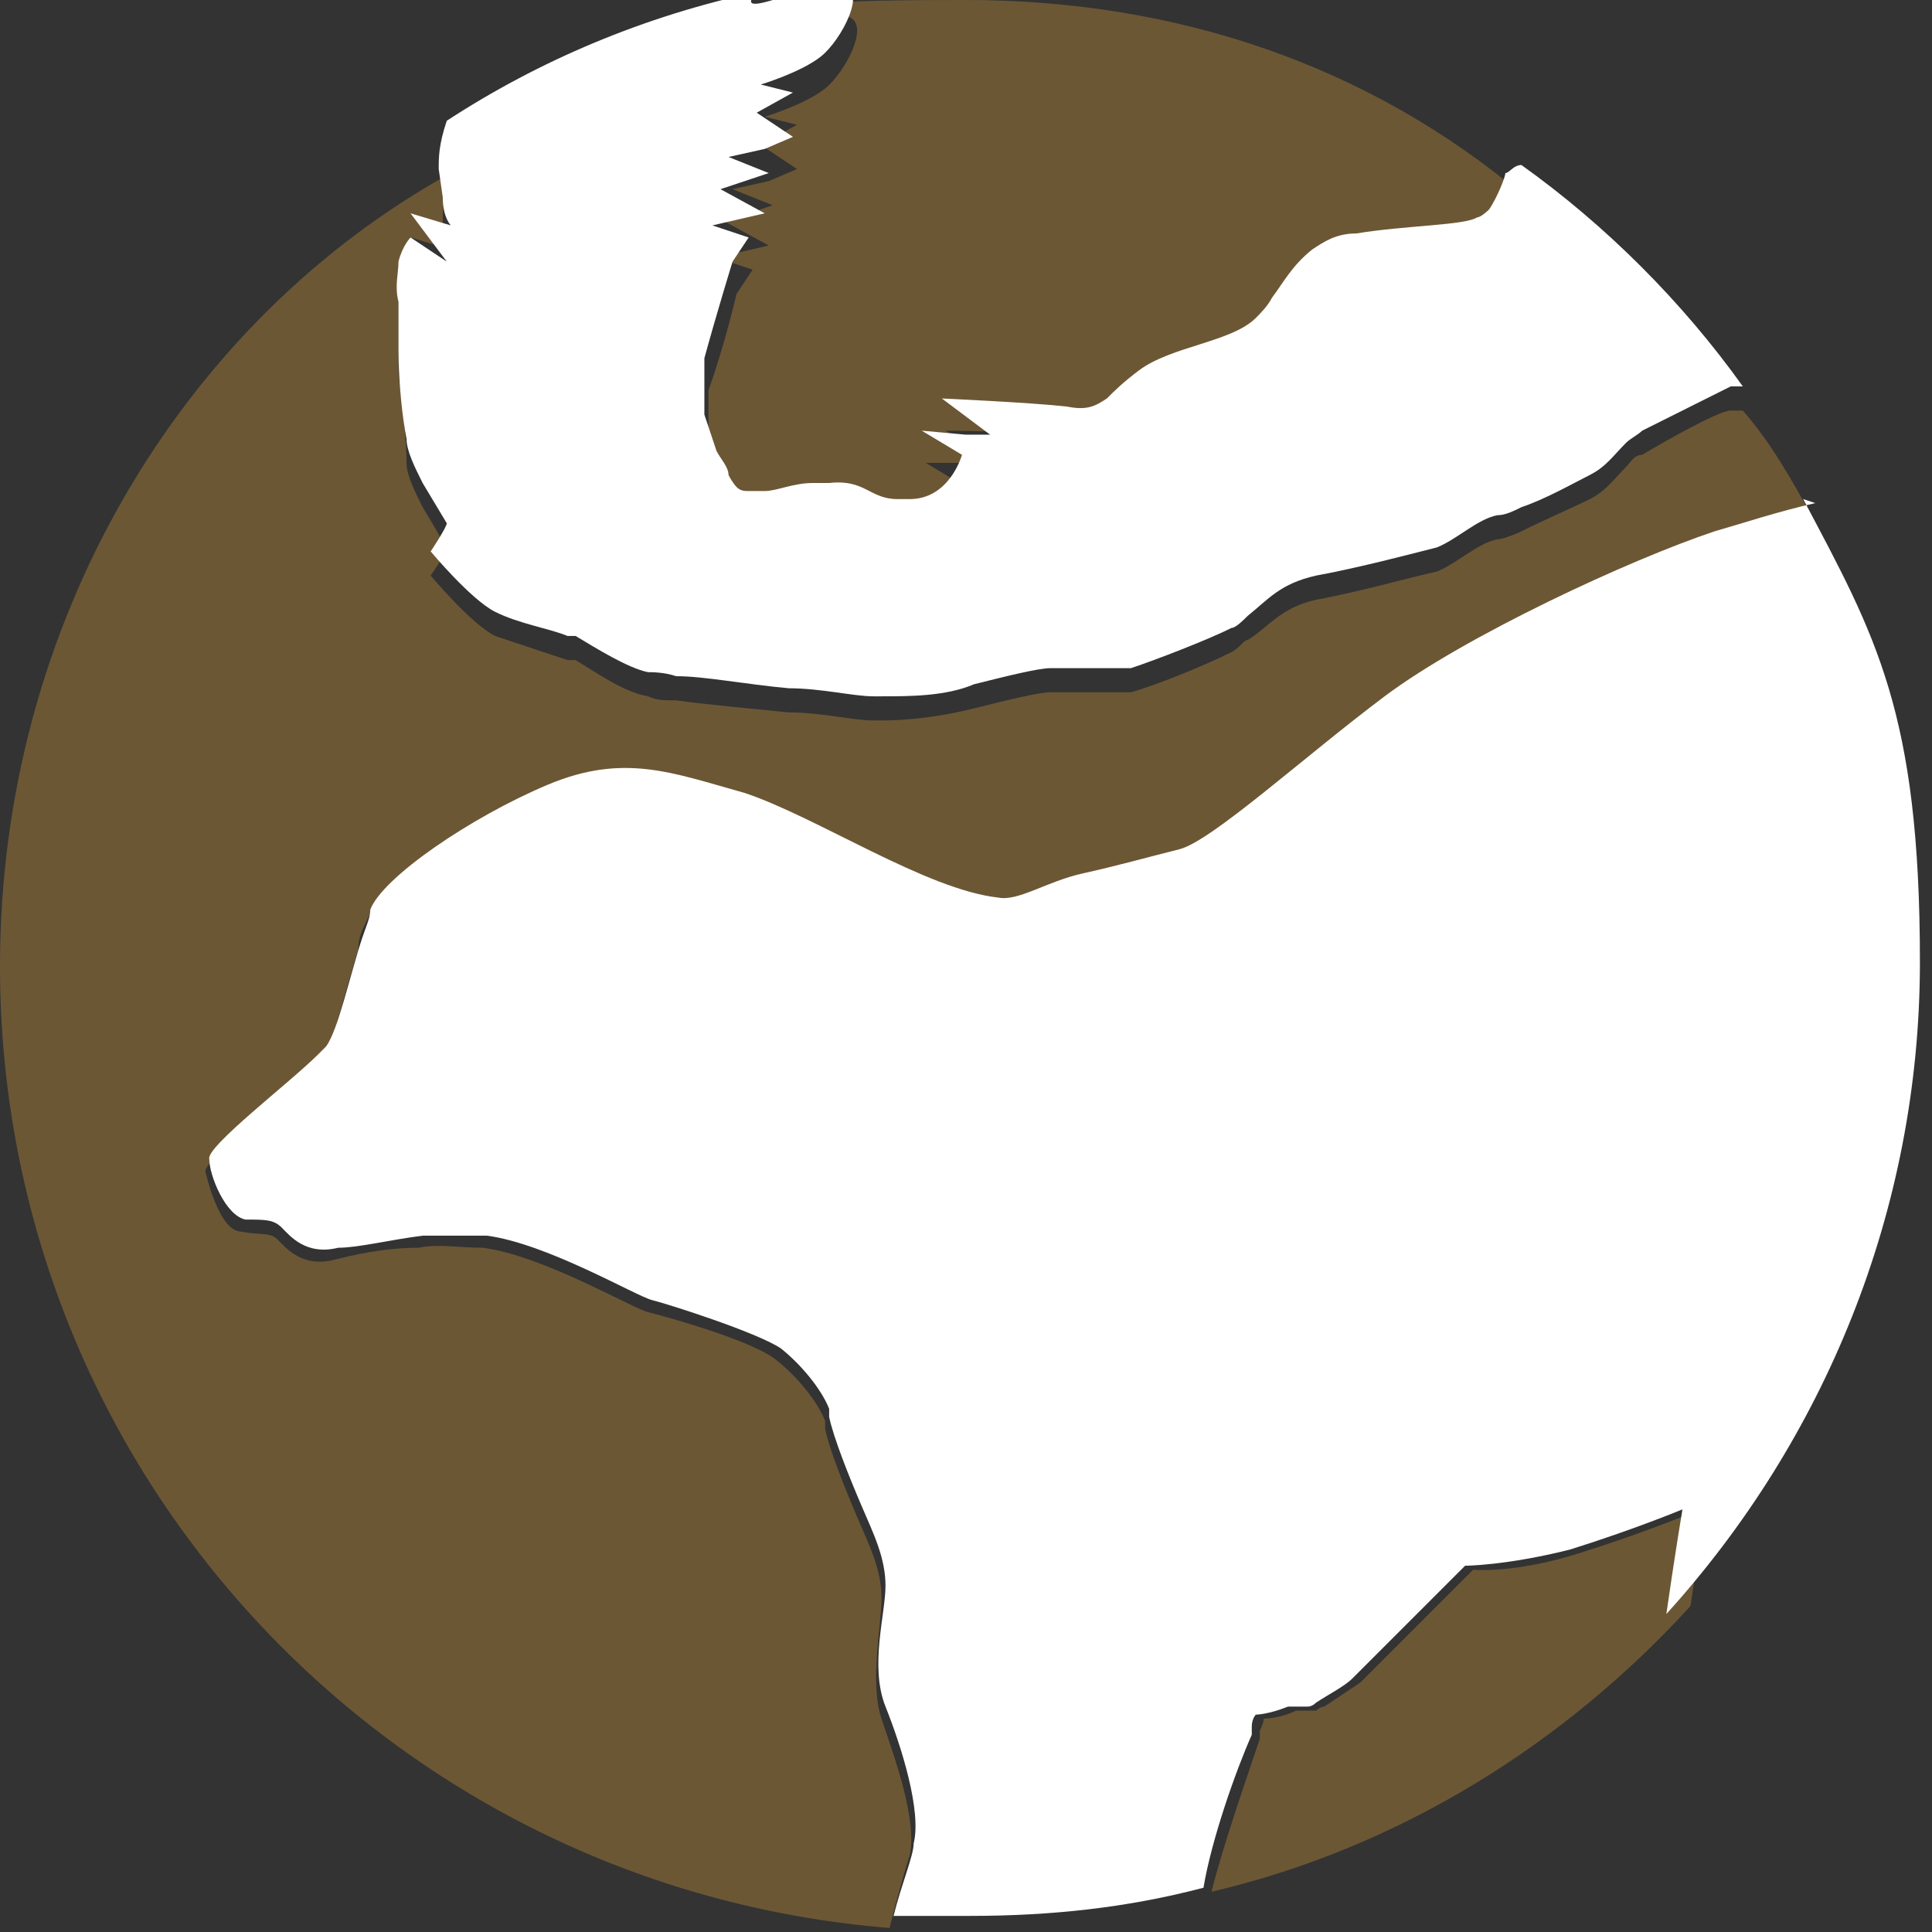
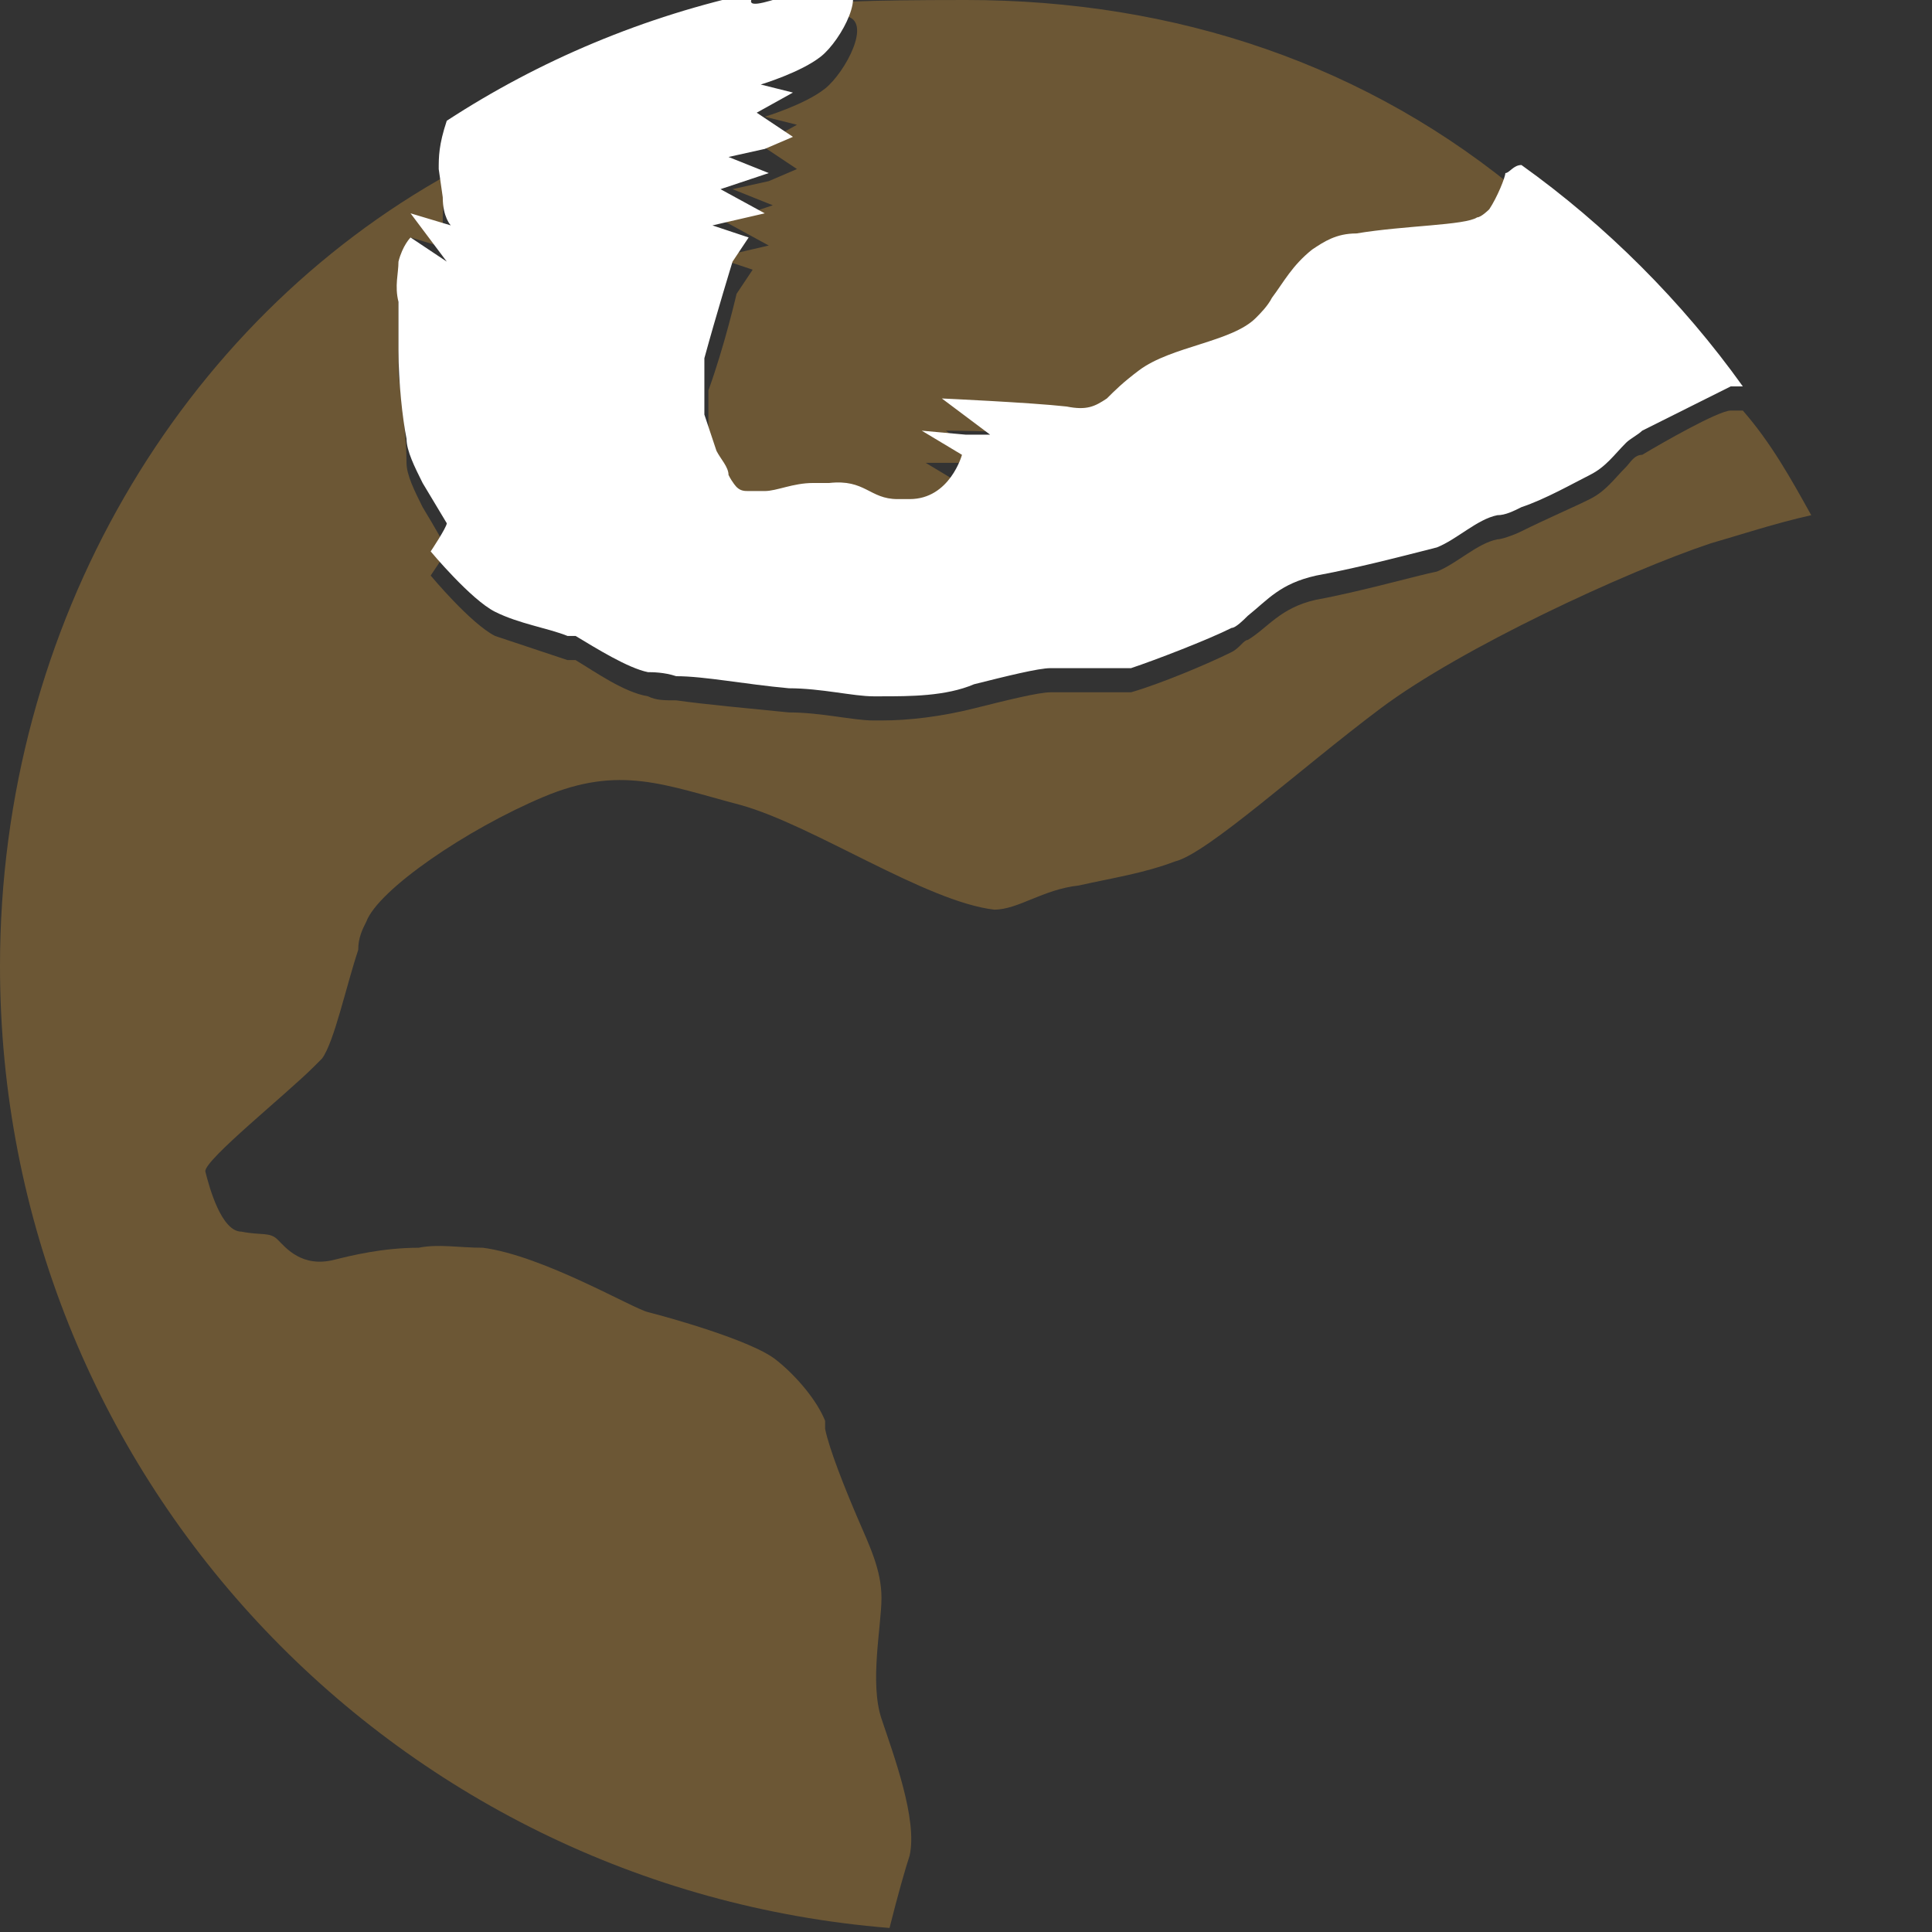
<svg xmlns="http://www.w3.org/2000/svg" id="Layer_1" version="1.1" viewBox="0 0 48 48">
  <rect x="0" y="0" width="48" height="48" fill="#333333" stroke="none" />
  <defs>
    <style>
      .st0 {
        fill: #6c5735;
      }

      .st1 {
        fill: #fff;
      }
    </style>
  </defs>
  <path class="st0" d="M21,.4c.7.1,0,1.4-.5,1.8-.5.4-1.5.7-1.5.7l.8.2-.9.5.9.6-.7.3-.9.2,1,.4-1.2.4,1.1.6-1.3.3.9.3-.4.6s-.3,1.3-.7,2.4c0,0,0,.1,0,.2,0,.2,0,.5,0,.8,0,.1,0,.3,0,.4,0,.3.2.6.3.9.1.3.2.5.3.6,0,.1.1.2.2.3,0,0,.2.1.3.1.1,0,.2,0,.4,0,.3,0,.7-.2,1.2-.2h0c.1,0,.3,0,.4,0,1,0,1,.3,1.7.4h0c0,0,.2,0,.3,0,1,0,1.3-1.1,1.3-1.1l-1-.6h1.1c0,0,.6.1.6.1l-1.2-.9s2.2,0,3.1.2c.5,0,.7,0,1-.2.2-.2.4-.4.8-.7.8-.6,2.3-.7,2.9-1.3.2-.2.3-.4.4-.5.3-.4.5-.8,1-1.2.2-.2.6-.3,1.1-.4,1.1-.2,2.6-.2,3-.4.1,0,.2-.1.3-.2.3-.3.3-.8.4-.9,0,0,.2-.2.4-.2C34,1.6,29.2,0,24,0s-3.4.2-5.1.5c0,0,0,0,0,0-.6.8,1.4-.3,2.1-.2Z" />
  <path class="st0" d="M21.9,42.7c-.3-.9,0-2.3,0-3s-.3-1.3-.6-2-.7-1.7-.8-2.2c0,0,0-.2,0-.2-.2-.5-.7-1.1-1.2-1.5-.6-.5-2.8-1.1-3.2-1.2-.4-.1-2.6-1.4-4.1-1.6-.6,0-1.1-.1-1.6,0-.9,0-1.7.2-2.1.3-.8.2-1.2-.3-1.4-.5-.2-.2-.4-.1-.9-.2-.5,0-.8-1.1-.9-1.5,0-.3,2-1.9,2.7-2.6,0,0,.1-.1.2-.2.3-.4.6-1.8.9-2.7,0,0,0,0,0,0,0-.3.1-.5.2-.7.3-.8,2.5-2.3,4.4-3.1,1.9-.8,3-.3,4.9.2,1.8.5,4.6,2.4,6.3,2.6.6,0,1.2-.5,2.1-.6.9-.2,1.6-.3,2.4-.6.8-.2,3.1-2.3,5.1-3.8s6.1-3.4,8.2-4.1c.7-.2,1.6-.5,2.5-.7-.5-.9-1-1.8-1.7-2.6-.1,0-.3,0-.3,0-.3,0-1.7.8-2.2,1.1-.2,0-.3.2-.4.3-.3.3-.5.6-.9.8-.4.2-1.1.5-1.7.8-.2.1-.5.2-.6.2-.5.1-1,.6-1.5.8,0,0,0,0,0,0-.5.1-1.9.5-3,.7-.9.2-1.2.7-1.7,1-.1,0-.2.2-.4.3-.6.3-1.8.8-2.5,1h-.4c-.4,0-1,0-1.6,0-.3,0-1.1.2-1.9.4-.8.2-1.6.3-2.3.3,0,0-.1,0-.2,0-.5,0-1.3-.2-2.1-.2-1-.1-2.1-.2-2.8-.3-.3,0-.5,0-.7-.1-.6-.1-1.3-.6-1.8-.9,0,0-.1,0-.2,0-.6-.2-1.2-.4-1.8-.6-.6-.3-1.6-1.5-1.6-1.5l.4-.6h0c0-.1-.3-.6-.6-1.1-.2-.4-.4-.8-.4-1.1,0-.6-.1-1.4-.2-2.2,0-.4,0-.8,0-1.2,0-.4,0-.8,0-1,.1-.4.3-.6.3-.6l.9.6-.9-1.2,1,.3s-.2-.3-.2-.7c0-.3,0-.5.2-1.2C4.5,8,0,15.5,0,24c0,12.6,9.7,22.9,22.1,23.9.2-.8.4-1.5.5-1.8.2-.9-.4-2.5-.7-3.4Z" />
-   <path class="st0" d="M42,37.6s0,0,0,0c0,0-1.2.5-2.8,1-1.6.5-2.6.4-2.6.4l-2.8,2.8h0c-.3.2-.6.4-.9.6,0,0-.1,0-.2.1,0,0,0,0,0,0,0,0-.1,0-.2,0,0,0,0,0-.1,0,0,0,0,0,0,0,0,0,0,0-.1,0h0s0,0-.1,0h0c-.4.2-.8.2-.8.2,0,0,0,0,0,0,0,0,0,.1-.1.3,0,0,0,.1,0,.2,0,0,0,0,0,0-.3.9-.9,2.6-1.2,3.8,4.7-1.1,8.8-3.7,11.9-7.1.2-1.4.4-2.6.4-2.6,0,0,0,0,0,0Z" />
-   <path class="st1" d="M45.1,12.5c-.9.2-1.8.5-2.5.7-2.1.7-6.2,2.6-8.2,4.1s-4.3,3.6-5.1,3.8c-.8.2-1.5.4-2.4.6-.9.2-1.6.7-2.1.6-1.8-.2-4.5-2-6.3-2.6-1.8-.5-3-1-4.9-.2-1.9.8-4.1,2.3-4.4,3.1,0,.2-.1.4-.2.7,0,0,0,0,0,0-.3.9-.6,2.3-.9,2.7,0,0-.1.1-.2.2-.7.7-2.8,2.3-2.7,2.6,0,.4.4,1.4.9,1.5.5,0,.7,0,.9.2.2.2.6.7,1.4.5.5,0,1.3-.2,2.1-.3.5,0,1.1,0,1.6,0,1.5.2,3.7,1.5,4.1,1.6.4.1,2.6.8,3.2,1.2.5.4,1,1,1.2,1.5,0,0,0,.2,0,.2.1.5.5,1.5.8,2.2s.6,1.3.6,2-.4,2,0,3,.9,2.6.7,3.4c0,.3-.3,1-.5,1.8.6,0,1.3,0,1.9,0,2,0,3.9-.2,5.8-.7.2-1.2.8-2.9,1.2-3.8,0,0,0,0,0,0,0,0,0-.1,0-.2,0-.2.1-.3.1-.3,0,0,0,0,0,0,0,0,.3,0,.8-.2h0s0,0,.1,0h0s0,0,.1,0c0,0,0,0,0,0,0,0,0,0,.1,0,0,0,.1,0,.2,0,0,0,0,0,0,0,0,0,.1,0,.2-.1.3-.2.7-.4.9-.6h0s2.8-2.8,2.8-2.8c0,0,1,0,2.6-.4,1.6-.5,2.8-1,2.8-1,0,0,0,0,0,0,0,0,0,0,0,0,0,0-.2,1.2-.4,2.6,3.9-4.3,6.3-10,6.3-16.2s-1.1-8.1-2.9-11.5Z" />
  <path class="st1" d="M11,4.9c0,.5.2.7.2.7l-1-.3.9,1.2-.9-.6s-.2.2-.3.6c0,.3-.1.6,0,1,0,.4,0,.8,0,1.2,0,.8.1,1.7.2,2.2,0,.3.2.7.4,1.1.3.5.6,1,.6,1h0c0,.1-.4.7-.4.7,0,0,1,1.2,1.6,1.5.6.3,1.3.4,1.8.6,0,0,.1,0,.2,0,.5.3,1.3.8,1.8.9.1,0,.4,0,.7.1.7,0,1.7.2,2.8.3.8,0,1.6.2,2.1.2,0,0,.2,0,.2,0,.7,0,1.6,0,2.3-.3.8-.2,1.6-.4,1.9-.4.6,0,1.2,0,1.6,0h.4c.6-.2,1.9-.7,2.5-1,.1,0,.3-.2.4-.3.5-.4.8-.8,1.7-1,1.1-.2,2.6-.6,3-.7,0,0,0,0,0,0,.5-.2,1-.7,1.5-.8.2,0,.4-.1.6-.2.6-.2,1.3-.6,1.7-.8.4-.2.6-.5.9-.8.1-.1.3-.2.4-.3.6-.3,2-1,2.2-1.1,0,0,.2,0,.3,0-1.5-2.1-3.4-4-5.5-5.5-.2,0-.3.2-.4.2,0,.1-.2.6-.4.9,0,0-.2.2-.3.2-.3.2-1.8.2-3,.4-.5,0-.8.2-1.1.4-.5.4-.7.8-1,1.2-.1.2-.3.4-.4.5-.6.6-2.1.7-2.9,1.3-.4.3-.6.5-.8.7-.3.2-.5.3-1,.2-.9-.1-3.1-.2-3.1-.2l1.2.9h-.6s-1.1-.1-1.1-.1l1,.6s-.3,1.1-1.3,1.1c-.1,0-.2,0-.3,0h0c-.7,0-.8-.5-1.7-.4-.1,0-.3,0-.4,0h0c-.5,0-.9.2-1.2.2-.1,0-.3,0-.4,0-.1,0-.2,0-.3-.1,0,0-.1-.1-.2-.3,0-.2-.2-.4-.3-.6-.1-.3-.2-.6-.3-.9,0-.1,0-.3,0-.4,0-.3,0-.5,0-.8,0,0,0-.1,0-.2.3-1.1.7-2.4.7-2.4l.4-.6-.9-.3,1.3-.3-1.1-.6,1.2-.4-1-.4.9-.2.7-.3-.9-.6.9-.5-.8-.2s1-.3,1.5-.7c.5-.4,1.2-1.7.5-1.8-.7-.1-2.8,1-2.1.2,0,0,0,0,0,0-2.8.6-5.4,1.7-7.7,3.2-.2.6-.2.9-.2,1.2Z" />
</svg>